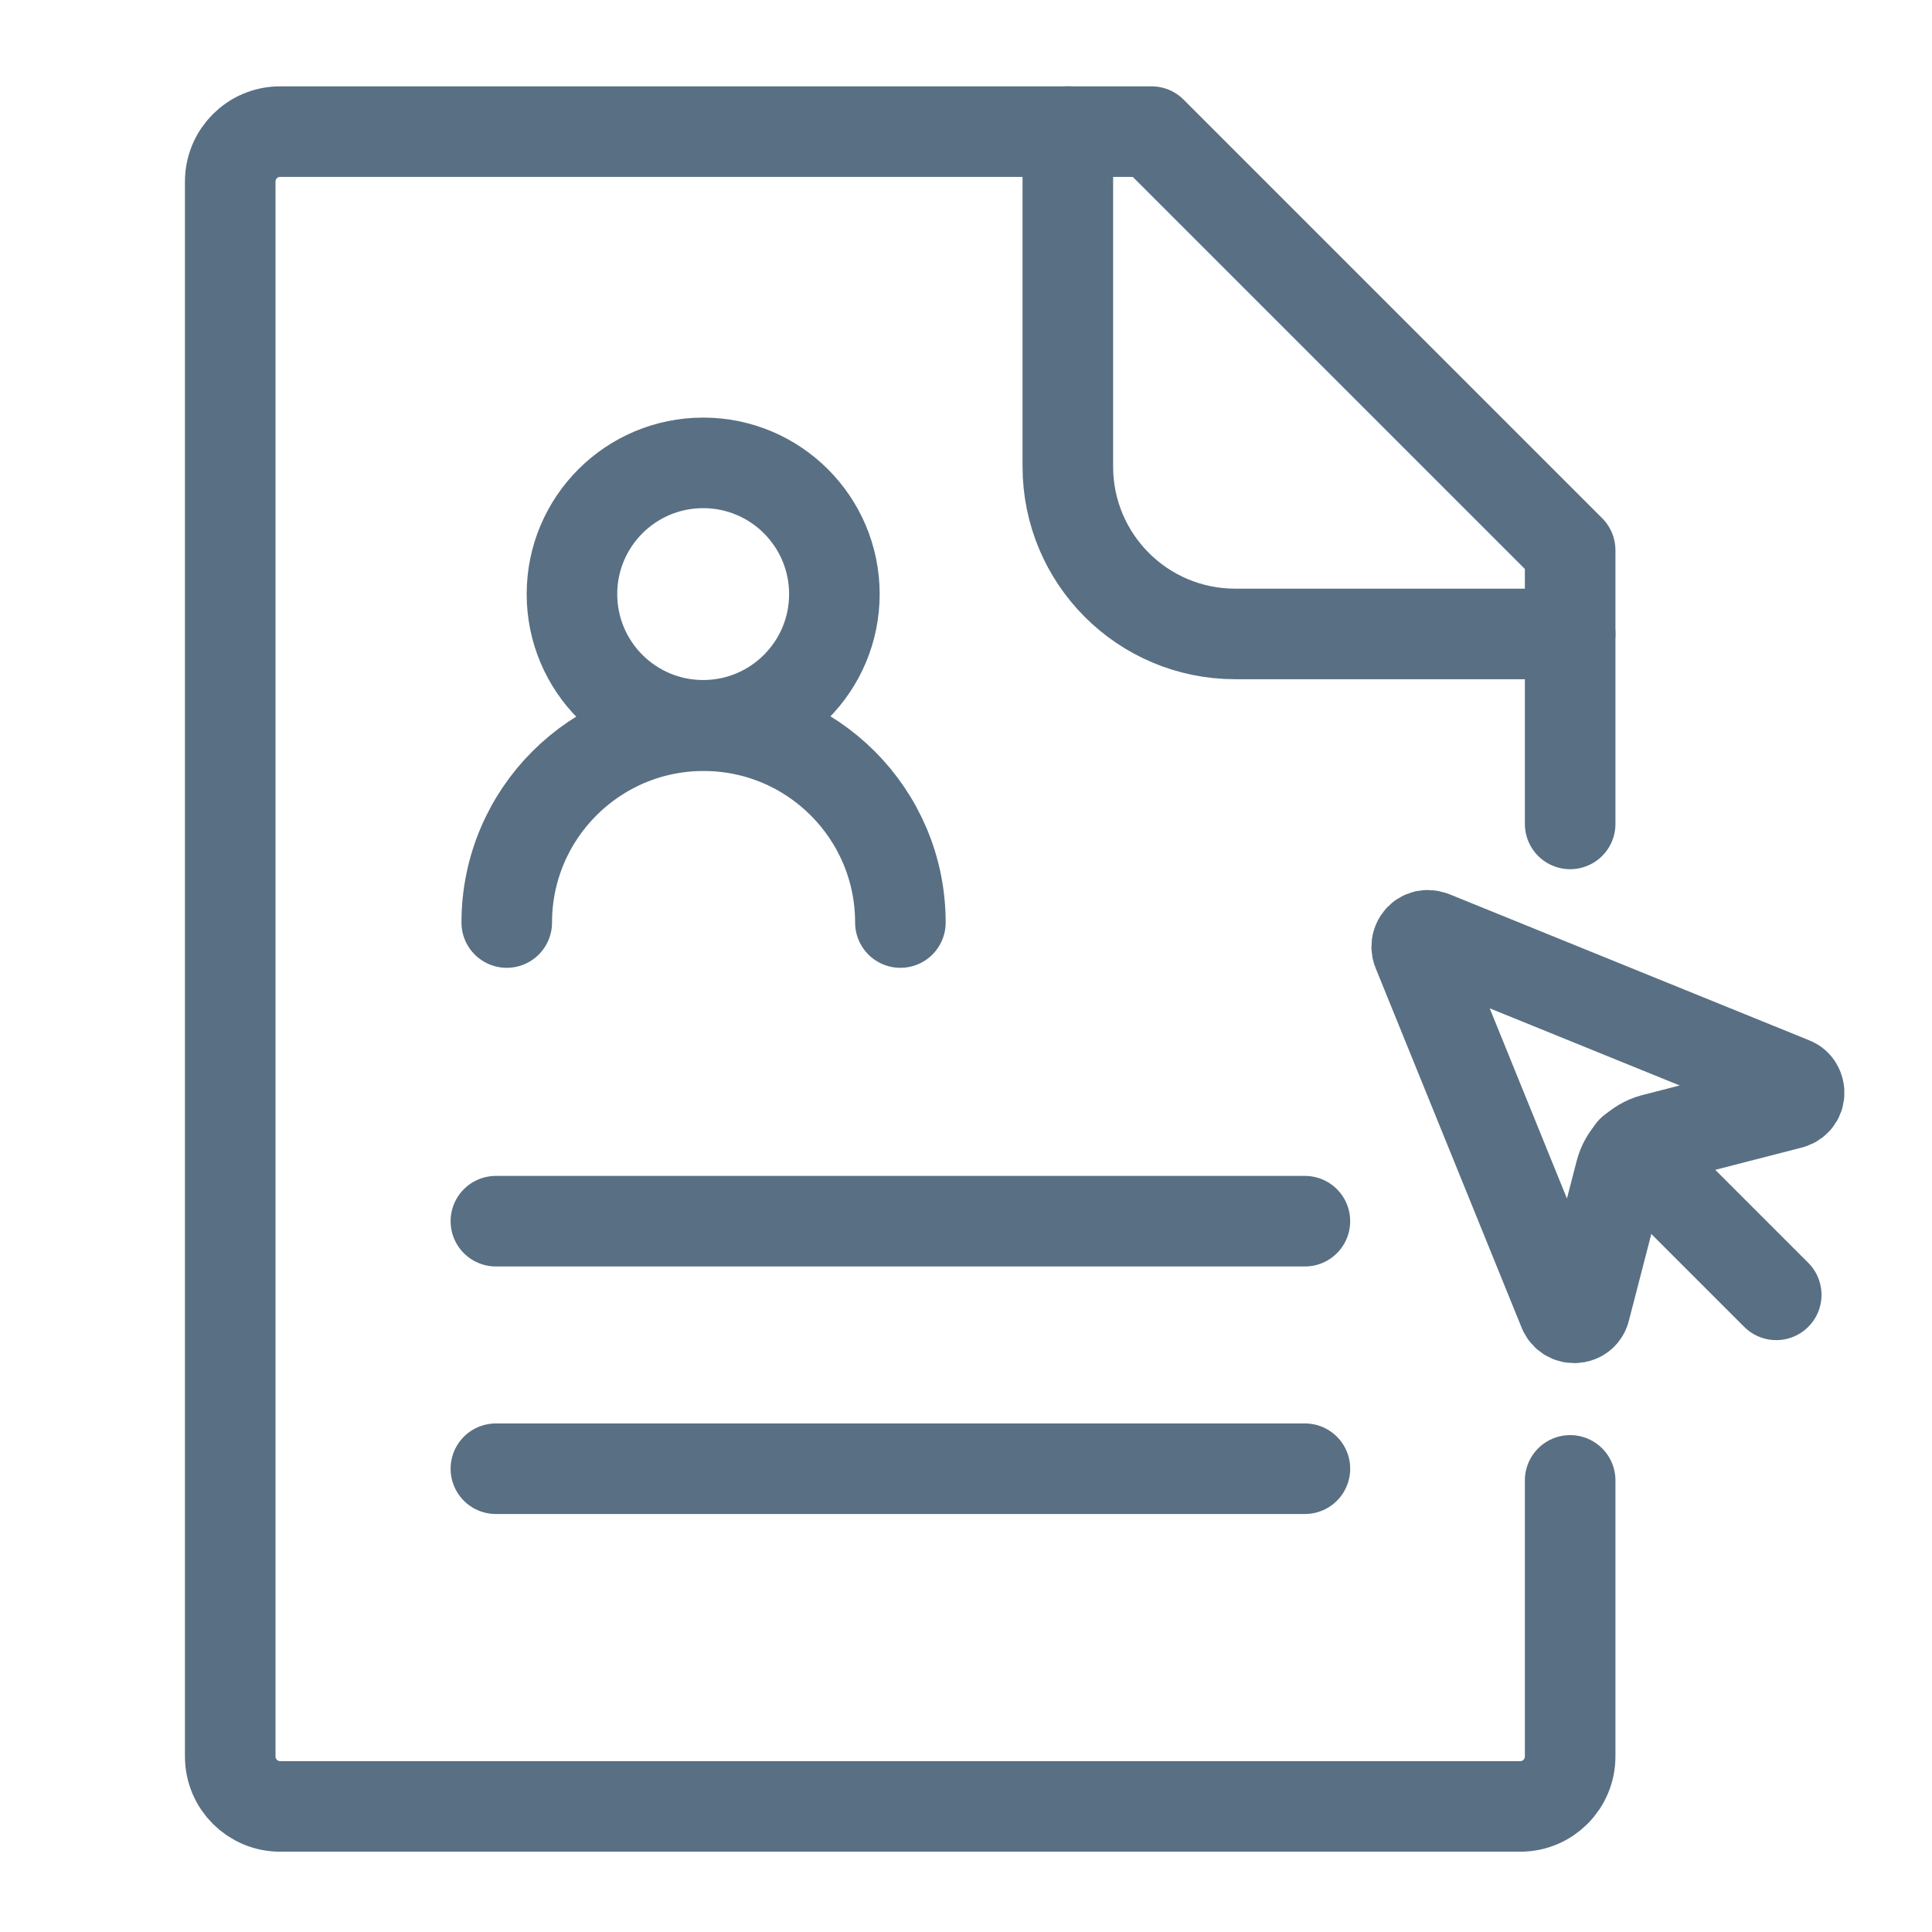
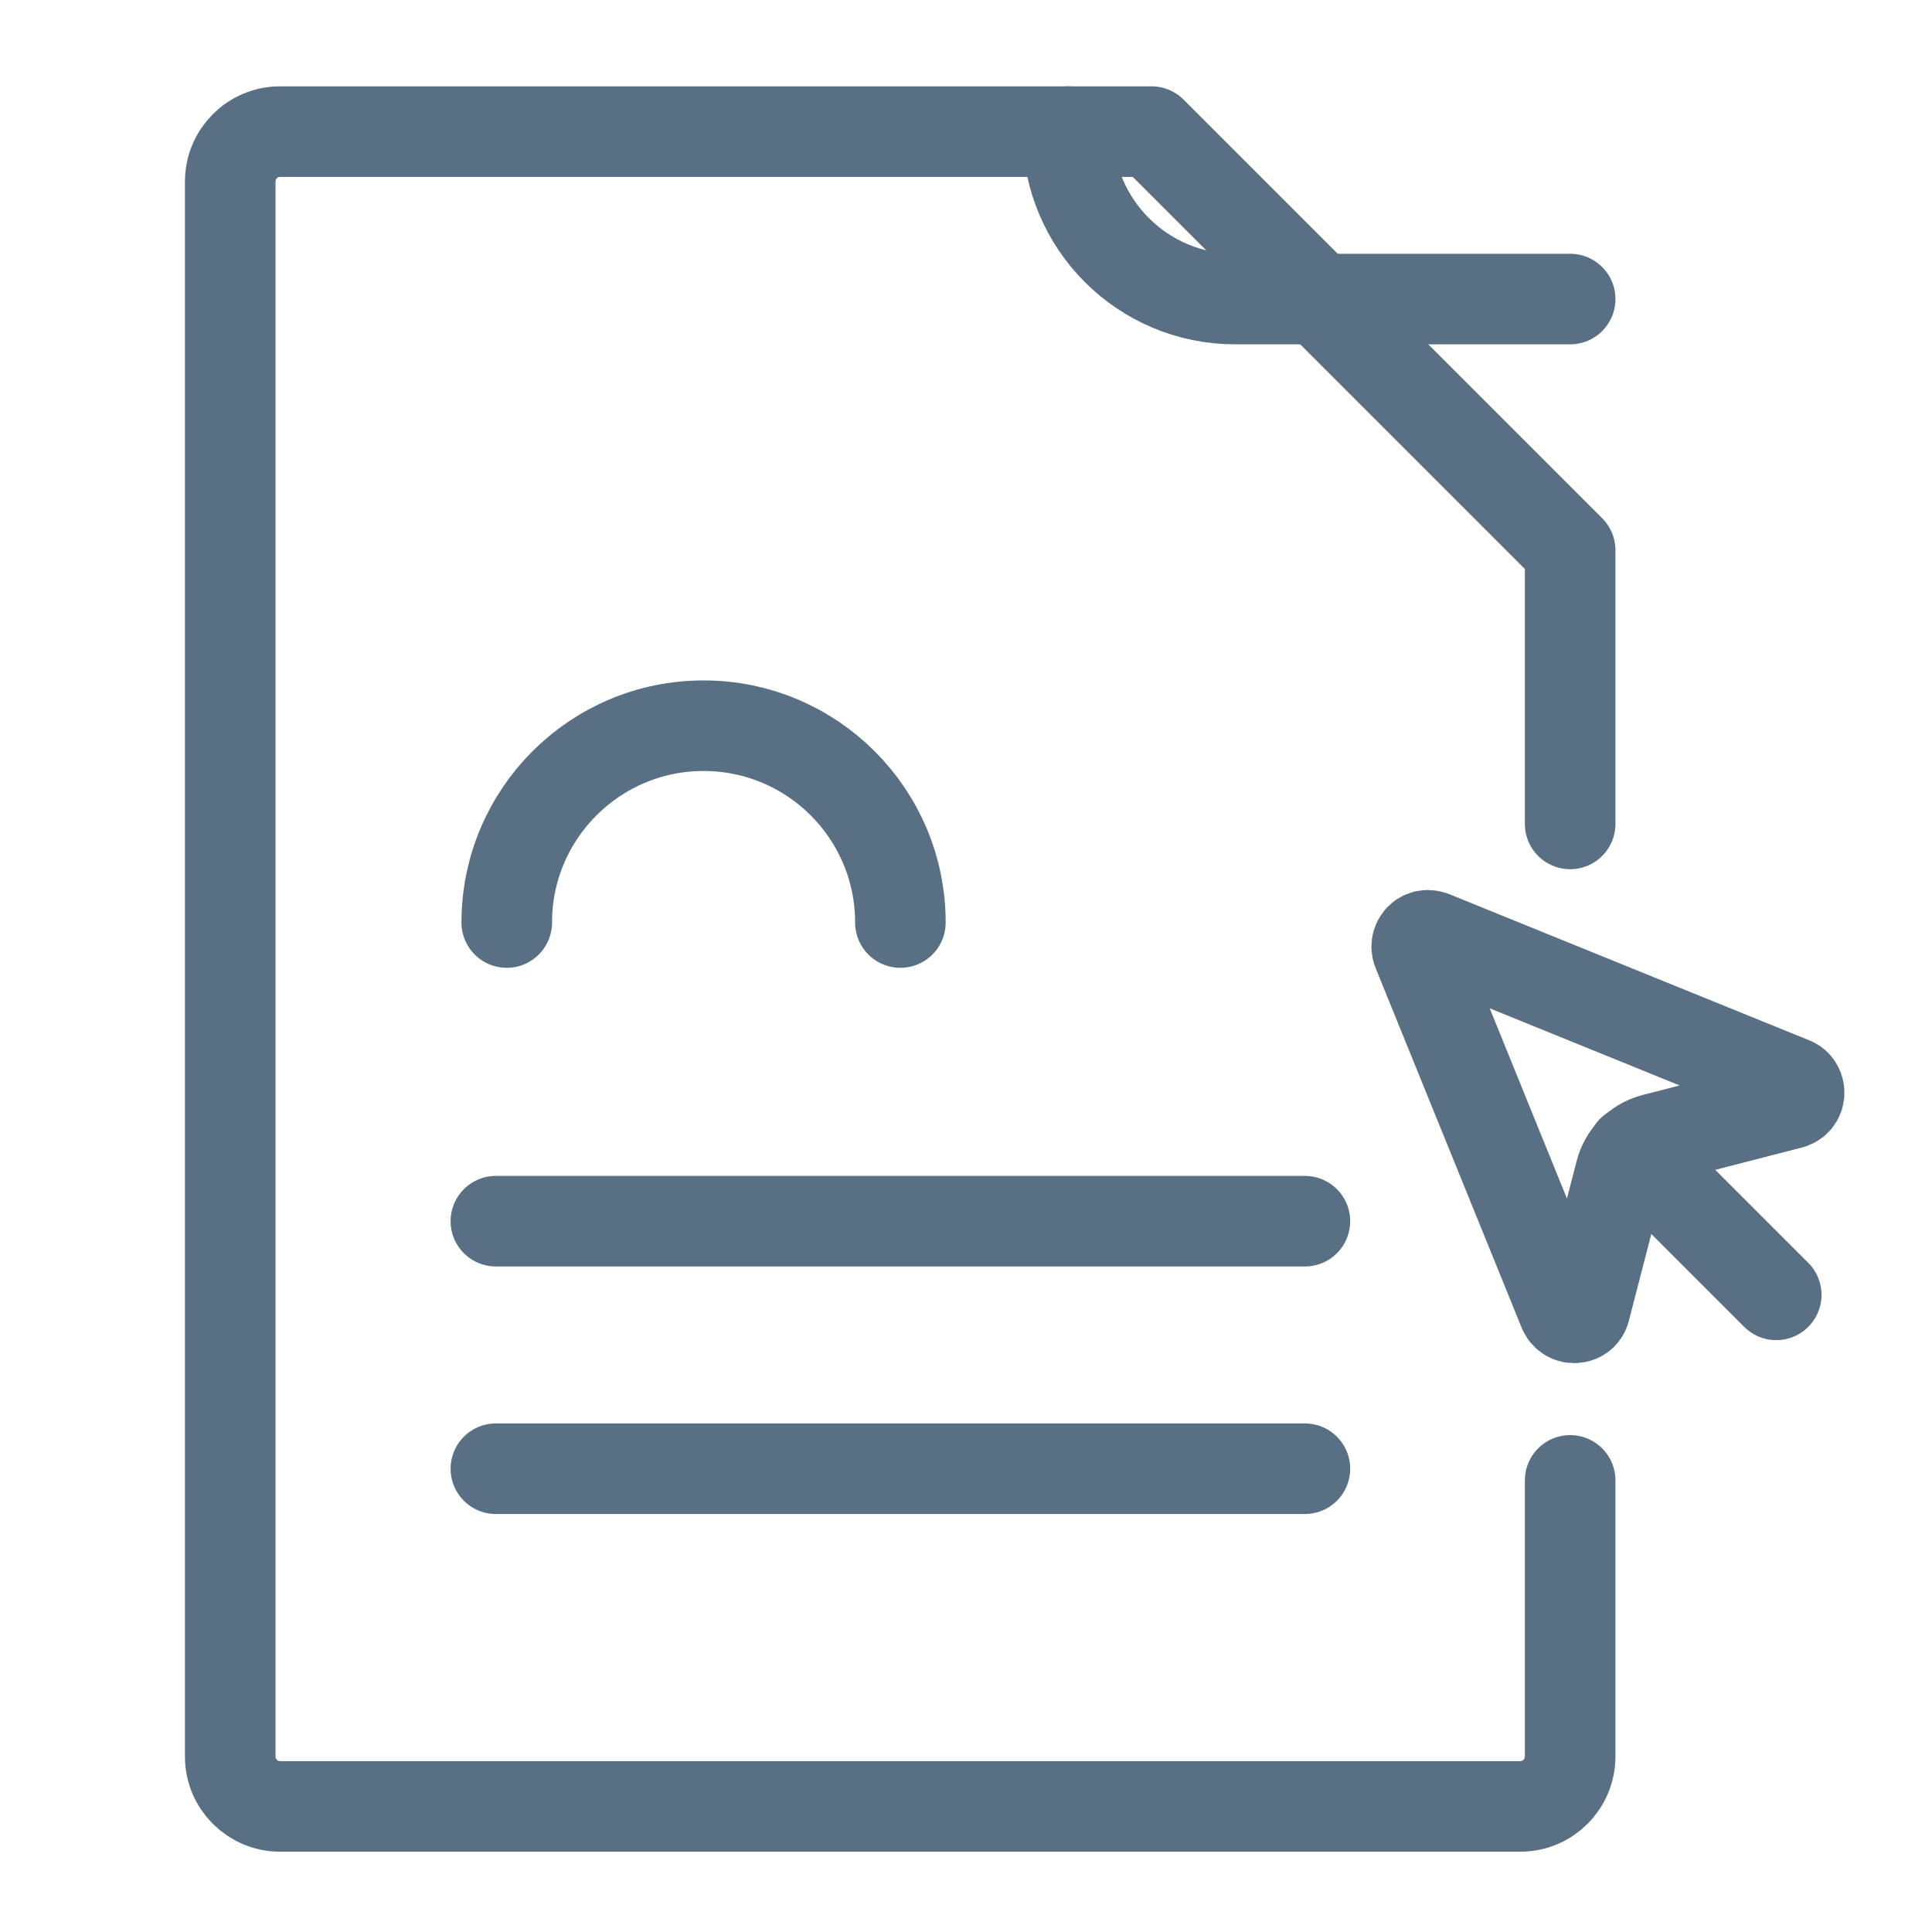
<svg xmlns="http://www.w3.org/2000/svg" id="Layer_1" viewBox="0 0 48 48">
  <defs>
    <style>.cls-1,.cls-2{fill:none;}.cls-2{stroke:#596f83;stroke-linecap:round;stroke-linejoin:round;stroke-width:2.25px;}</style>
  </defs>
  <path class="cls-2" d="M40.55,28.59l3.58,3.58" />
  <path class="cls-2" d="M35.58,23.26c-.14-.06-.3,0-.36.15-.03.07-.03.15,0,.22l3.63,8.94c.06.14.22.21.37.15.08-.03.14-.1.16-.19l.88-3.4c.1-.4.41-.72.81-.83l3.42-.88c.15-.04.24-.19.2-.34-.02-.09-.08-.16-.16-.19l-8.94-3.63Z" />
  <line class="cls-2" x1="12.32" y1="30.34" x2="32.42" y2="30.34" />
  <line class="cls-2" x1="12.32" y1="36.49" x2="32.42" y2="36.49" />
-   <path class="cls-2" d="M26.53,3.27v8.32c0,2.3,1.86,4.16,4.16,4.16h8.32" />
+   <path class="cls-2" d="M26.53,3.27c0,2.3,1.86,4.16,4.16,4.16h8.32" />
  <path class="cls-2" d="M22.37,22.92c0-2.7-2.19-4.89-4.89-4.89s-4.89,2.19-4.89,4.89" />
  <path class="cls-2" d="M39.01,20.47v-6.8L28.61,3.27H6.96c-.69,0-1.24.56-1.24,1.24v39.13c0,.69.56,1.24,1.24,1.24h30.81c.69,0,1.24-.56,1.24-1.24v-6.86" />
-   <circle class="cls-2" cx="17.47" cy="14.76" r="3.26" />
  <rect class="cls-1" width="48" height="48" />
</svg>